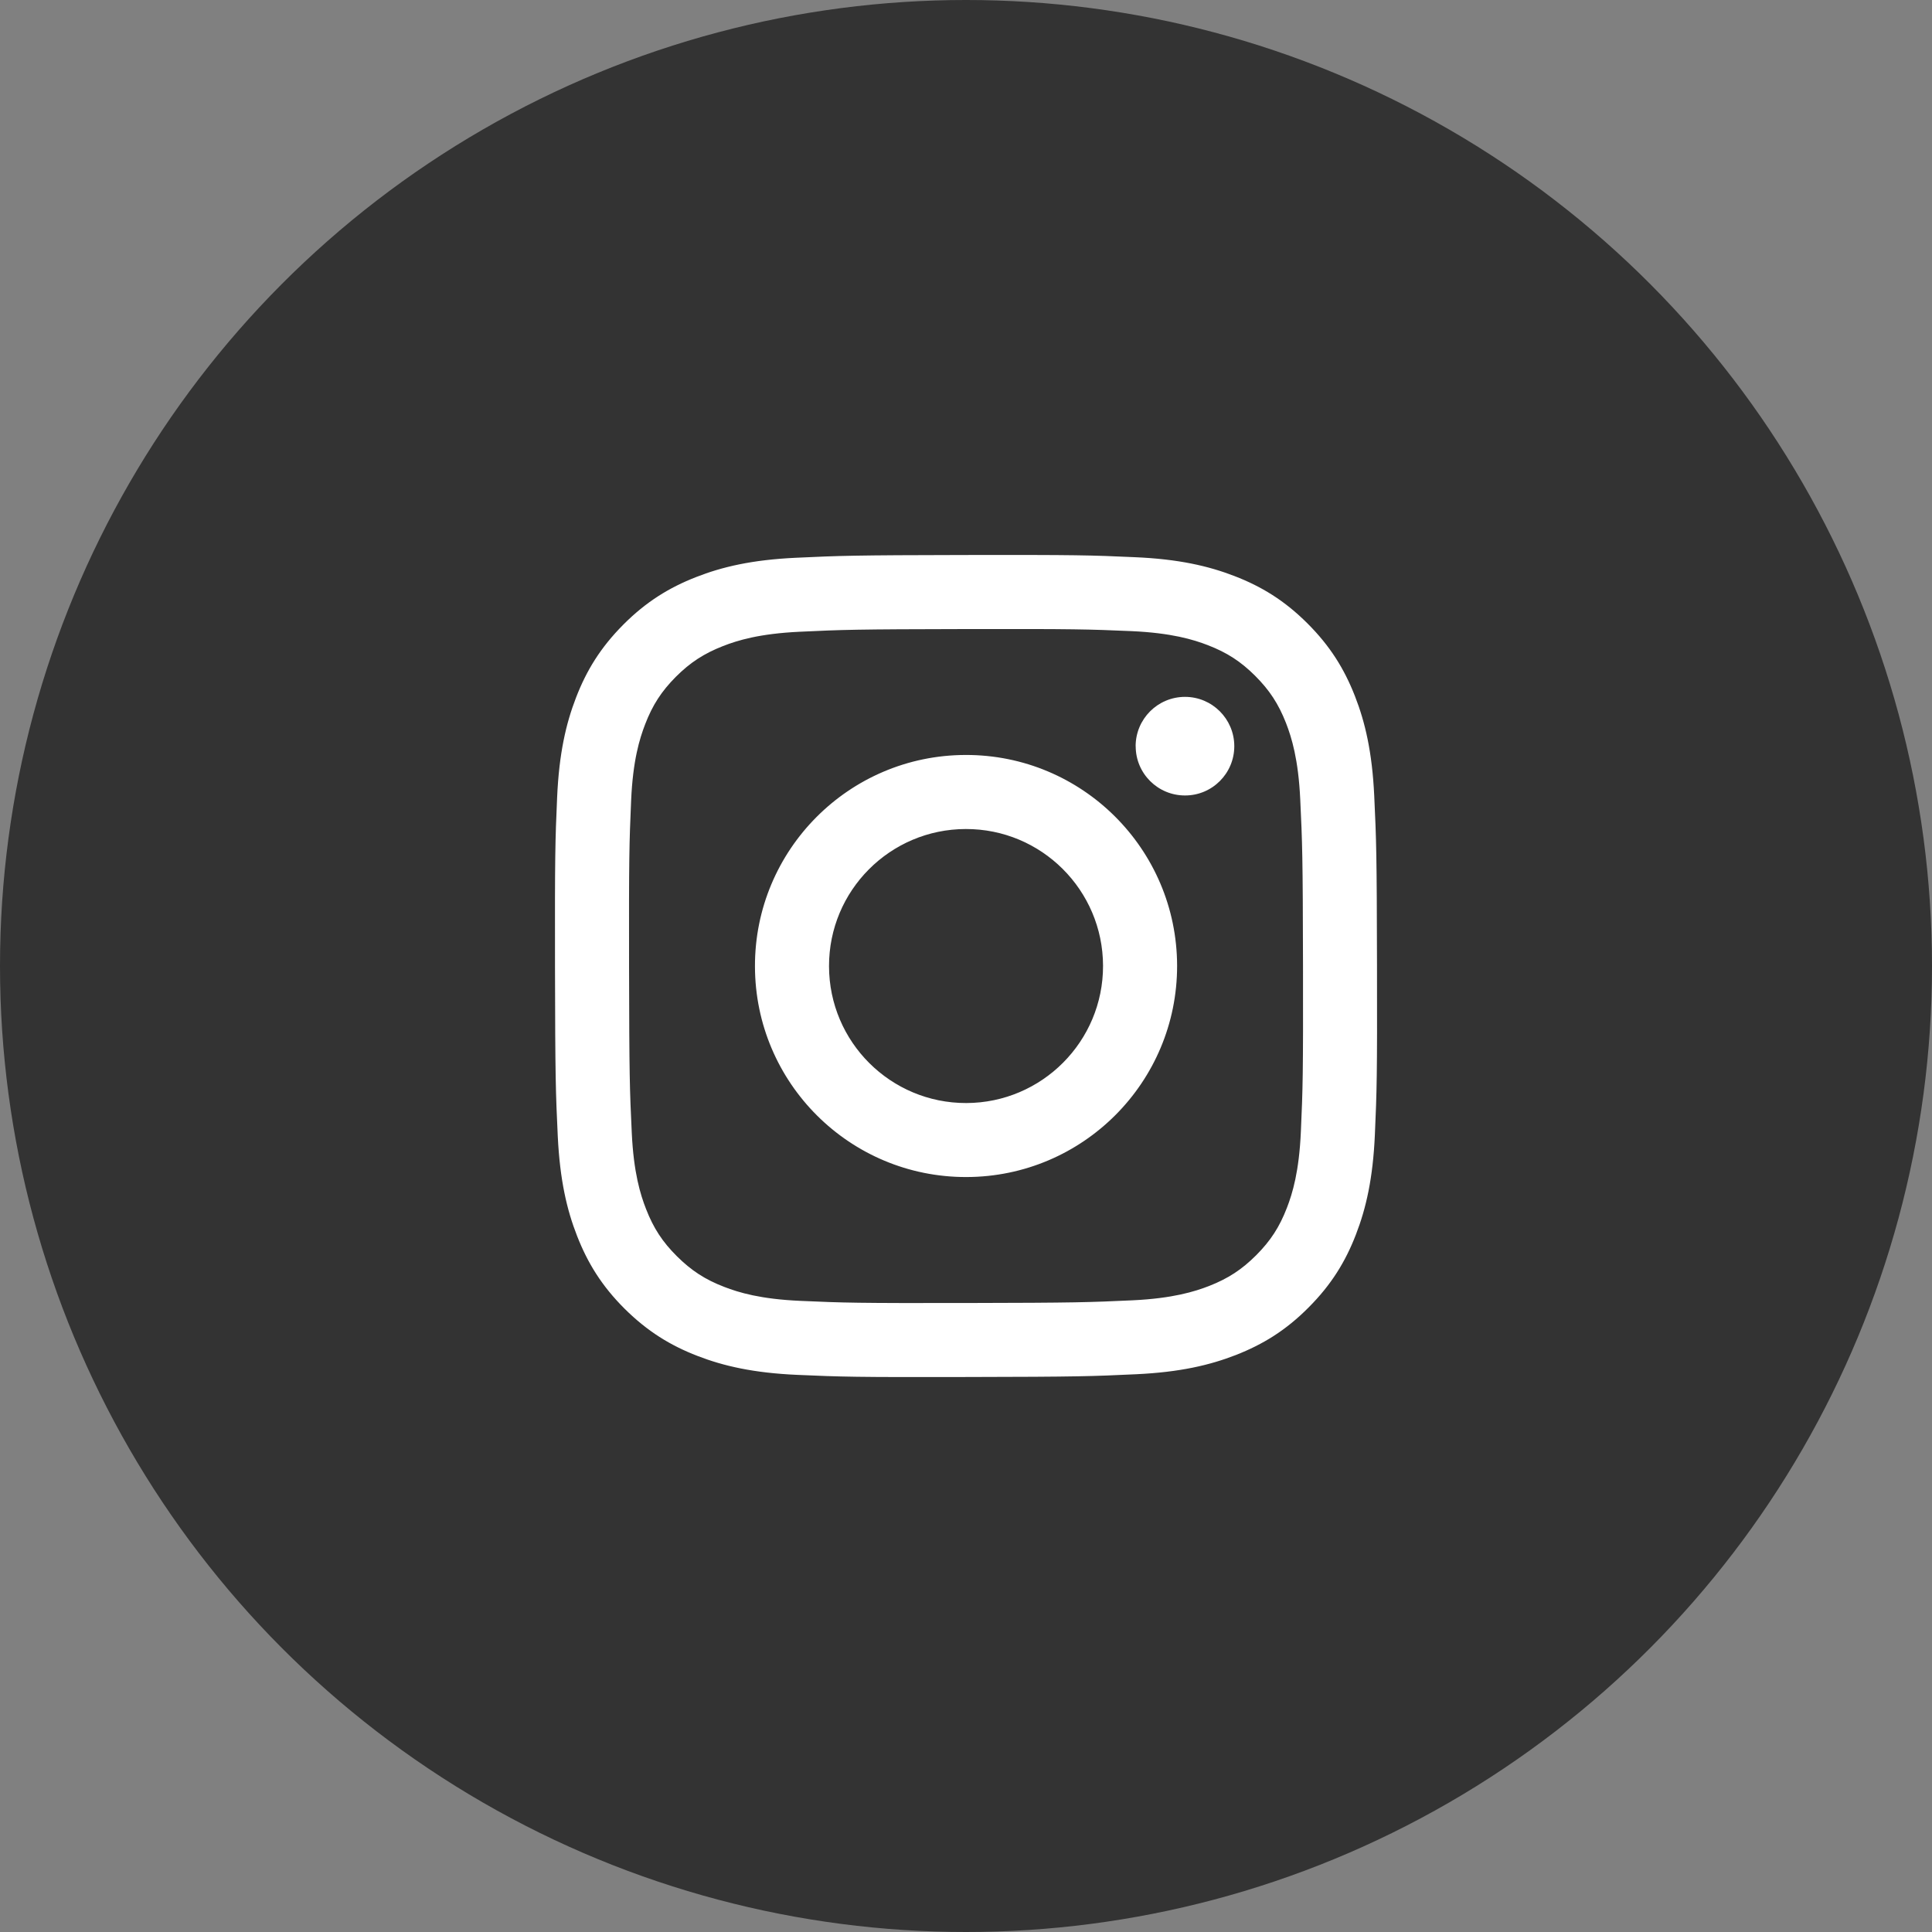
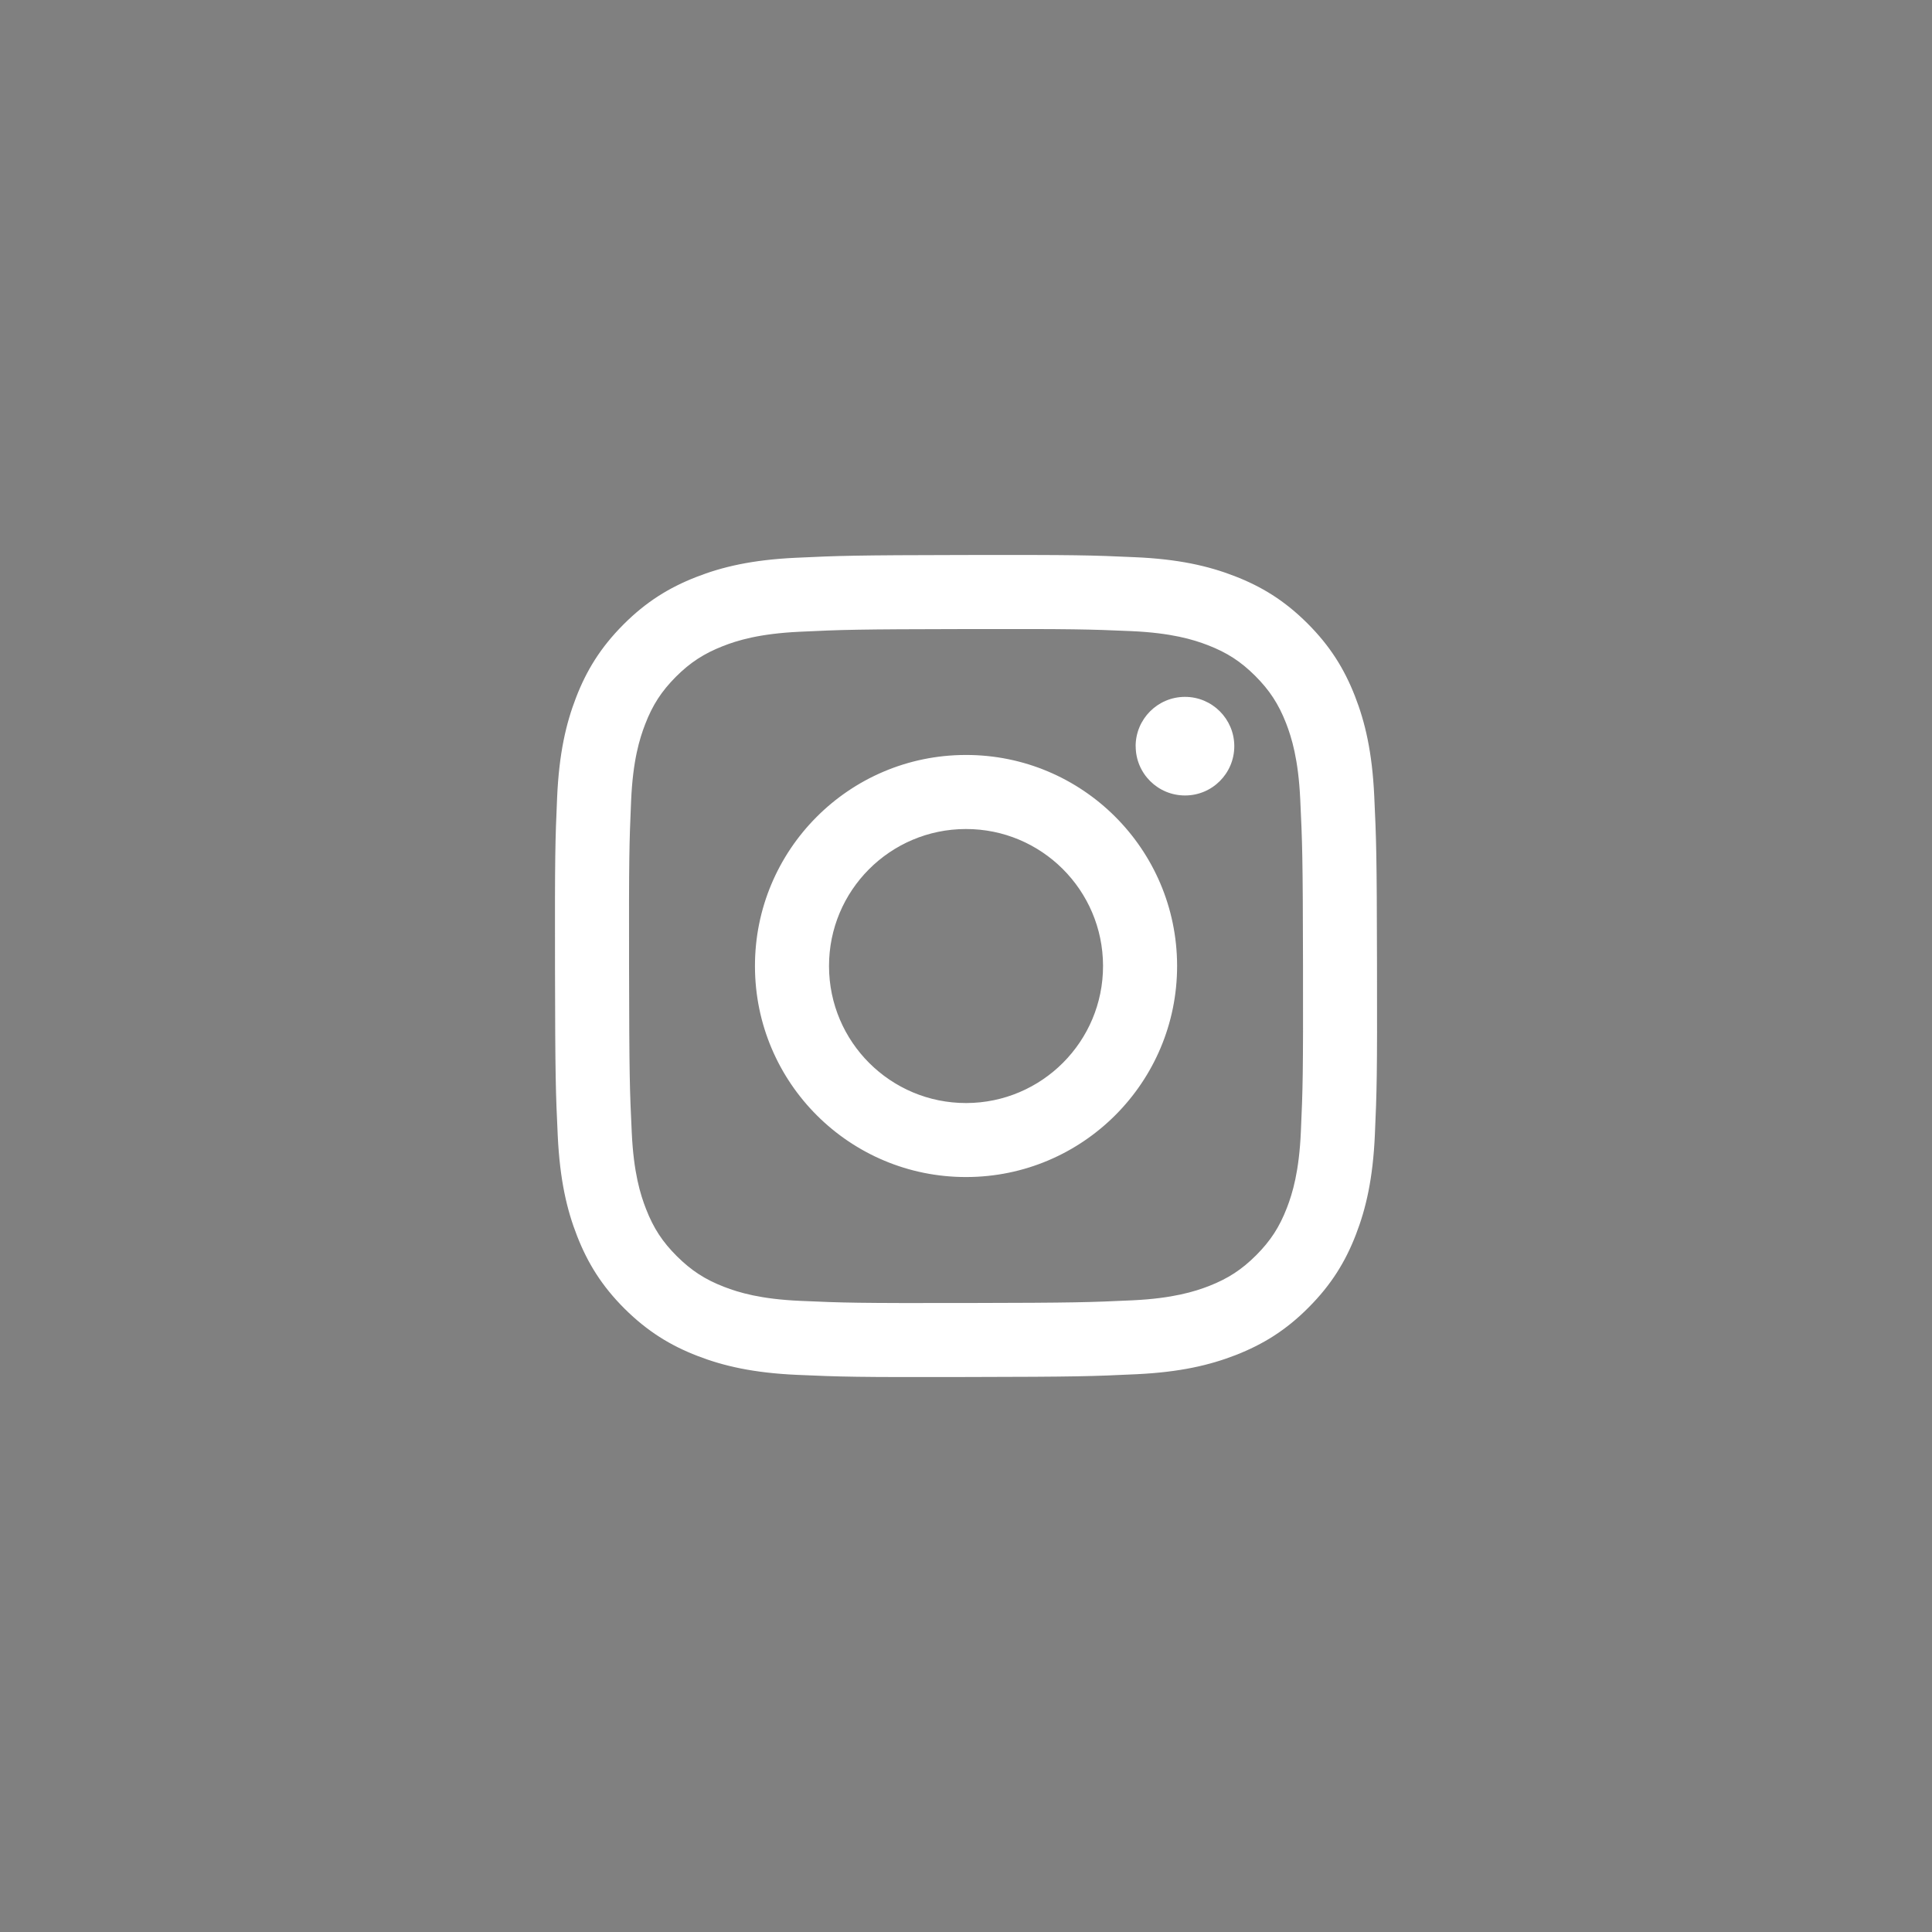
<svg xmlns="http://www.w3.org/2000/svg" width="30" height="30" viewBox="0 0 30 30" fill="none">
  <rect x="0" y="0" width="30" height="30" fill="#808080" stroke="none" />
  <g id="insta">
-     <circle id="Ellipse 10" cx="15" cy="15" r="15" fill="#333333" />
    <path id="Vector" d="M12.357 8.661C11.677 8.693 11.213 8.802 10.808 8.961C10.389 9.125 10.033 9.344 9.679 9.699C9.325 10.055 9.107 10.411 8.945 10.831C8.788 11.237 8.681 11.701 8.651 12.381C8.621 13.062 8.615 13.279 8.618 15.012C8.621 16.745 8.629 16.963 8.661 17.644C8.694 18.323 8.802 18.787 8.961 19.192C9.125 19.612 9.344 19.968 9.699 20.322C10.055 20.675 10.411 20.893 10.831 21.055C11.237 21.212 11.702 21.319 12.381 21.349C13.062 21.379 13.279 21.386 15.012 21.382C16.746 21.379 16.963 21.371 17.644 21.339C18.323 21.307 18.786 21.198 19.192 21.04C19.612 20.875 19.968 20.657 20.321 20.301C20.675 19.946 20.893 19.589 21.055 19.169C21.212 18.763 21.319 18.299 21.349 17.62C21.379 16.939 21.386 16.721 21.382 14.988C21.379 13.255 21.371 13.038 21.339 12.357C21.307 11.678 21.198 11.214 21.039 10.808C20.875 10.389 20.656 10.033 20.301 9.679C19.946 9.325 19.589 9.107 19.169 8.945C18.763 8.788 18.299 8.681 17.619 8.652C16.939 8.621 16.721 8.615 14.988 8.618C13.255 8.621 13.037 8.629 12.357 8.661M12.431 20.2C11.809 20.173 11.471 20.07 11.246 19.983C10.947 19.868 10.735 19.729 10.511 19.507C10.287 19.284 10.148 19.072 10.032 18.774C9.944 18.549 9.839 18.212 9.81 17.589C9.778 16.916 9.771 16.715 9.768 15.01C9.765 13.306 9.771 13.104 9.8 12.431C9.827 11.809 9.931 11.471 10.018 11.246C10.133 10.947 10.271 10.735 10.493 10.511C10.717 10.287 10.929 10.149 11.227 10.032C11.452 9.944 11.789 9.84 12.411 9.81C13.084 9.778 13.286 9.771 14.99 9.768C16.694 9.765 16.896 9.771 17.569 9.8C18.191 9.828 18.53 9.931 18.755 10.018C19.053 10.133 19.266 10.271 19.49 10.494C19.713 10.717 19.852 10.929 19.969 11.227C20.056 11.451 20.161 11.789 20.19 12.411C20.222 13.084 20.23 13.286 20.233 14.99C20.236 16.695 20.23 16.896 20.2 17.569C20.173 18.192 20.07 18.53 19.983 18.755C19.868 19.053 19.73 19.266 19.507 19.49C19.284 19.713 19.072 19.852 18.774 19.969C18.549 20.056 18.211 20.161 17.59 20.191C16.916 20.222 16.715 20.23 15.01 20.233C13.306 20.236 13.105 20.23 12.431 20.2M17.635 11.588C17.635 12.011 17.979 12.353 18.402 12.352C18.825 12.352 19.167 12.008 19.166 11.585C19.165 11.163 18.822 10.82 18.399 10.821C17.976 10.822 17.634 11.165 17.634 11.588M11.723 15.006C11.726 16.817 13.197 18.281 15.006 18.277C16.816 18.274 18.281 16.804 18.278 14.994C18.274 13.184 16.804 11.719 14.994 11.723C13.184 11.726 11.719 13.197 11.723 15.006ZM12.873 15.004C12.87 13.829 13.821 12.875 14.996 12.873C16.171 12.87 17.125 13.821 17.128 14.996C17.13 16.171 16.179 17.125 15.004 17.128C13.829 17.13 12.875 16.179 12.873 15.004" fill="white" />
  </g>
</svg>